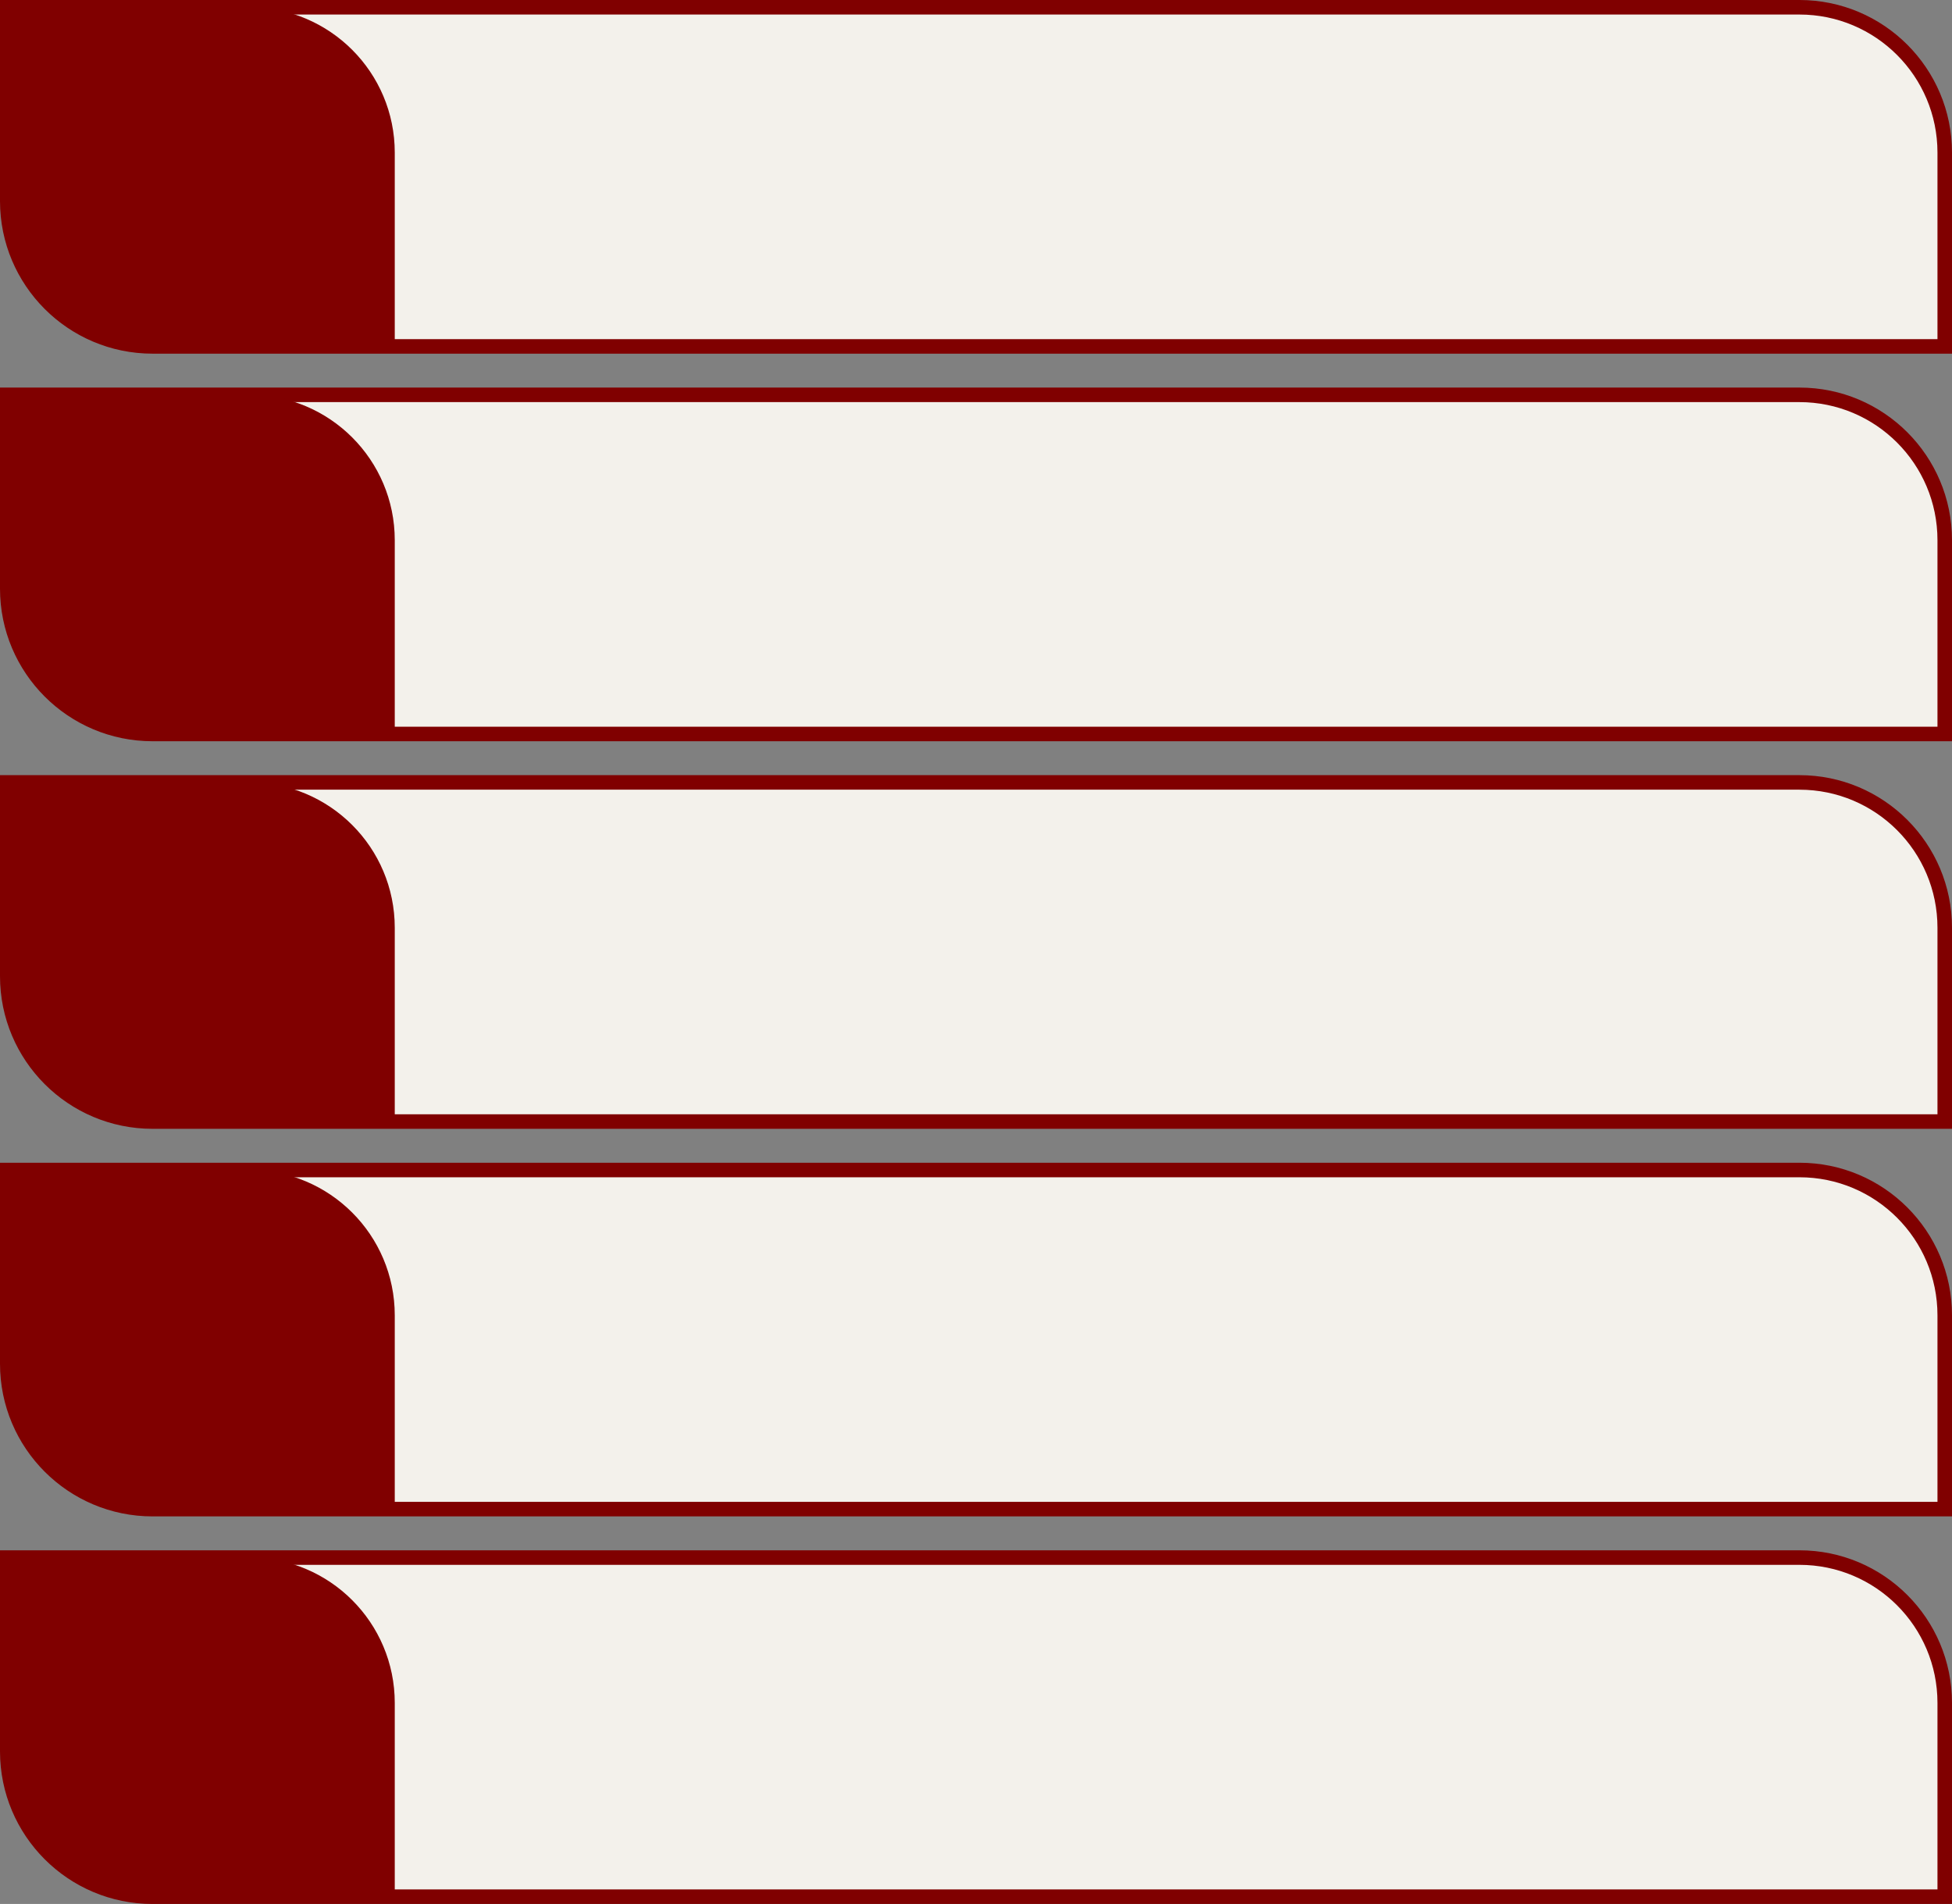
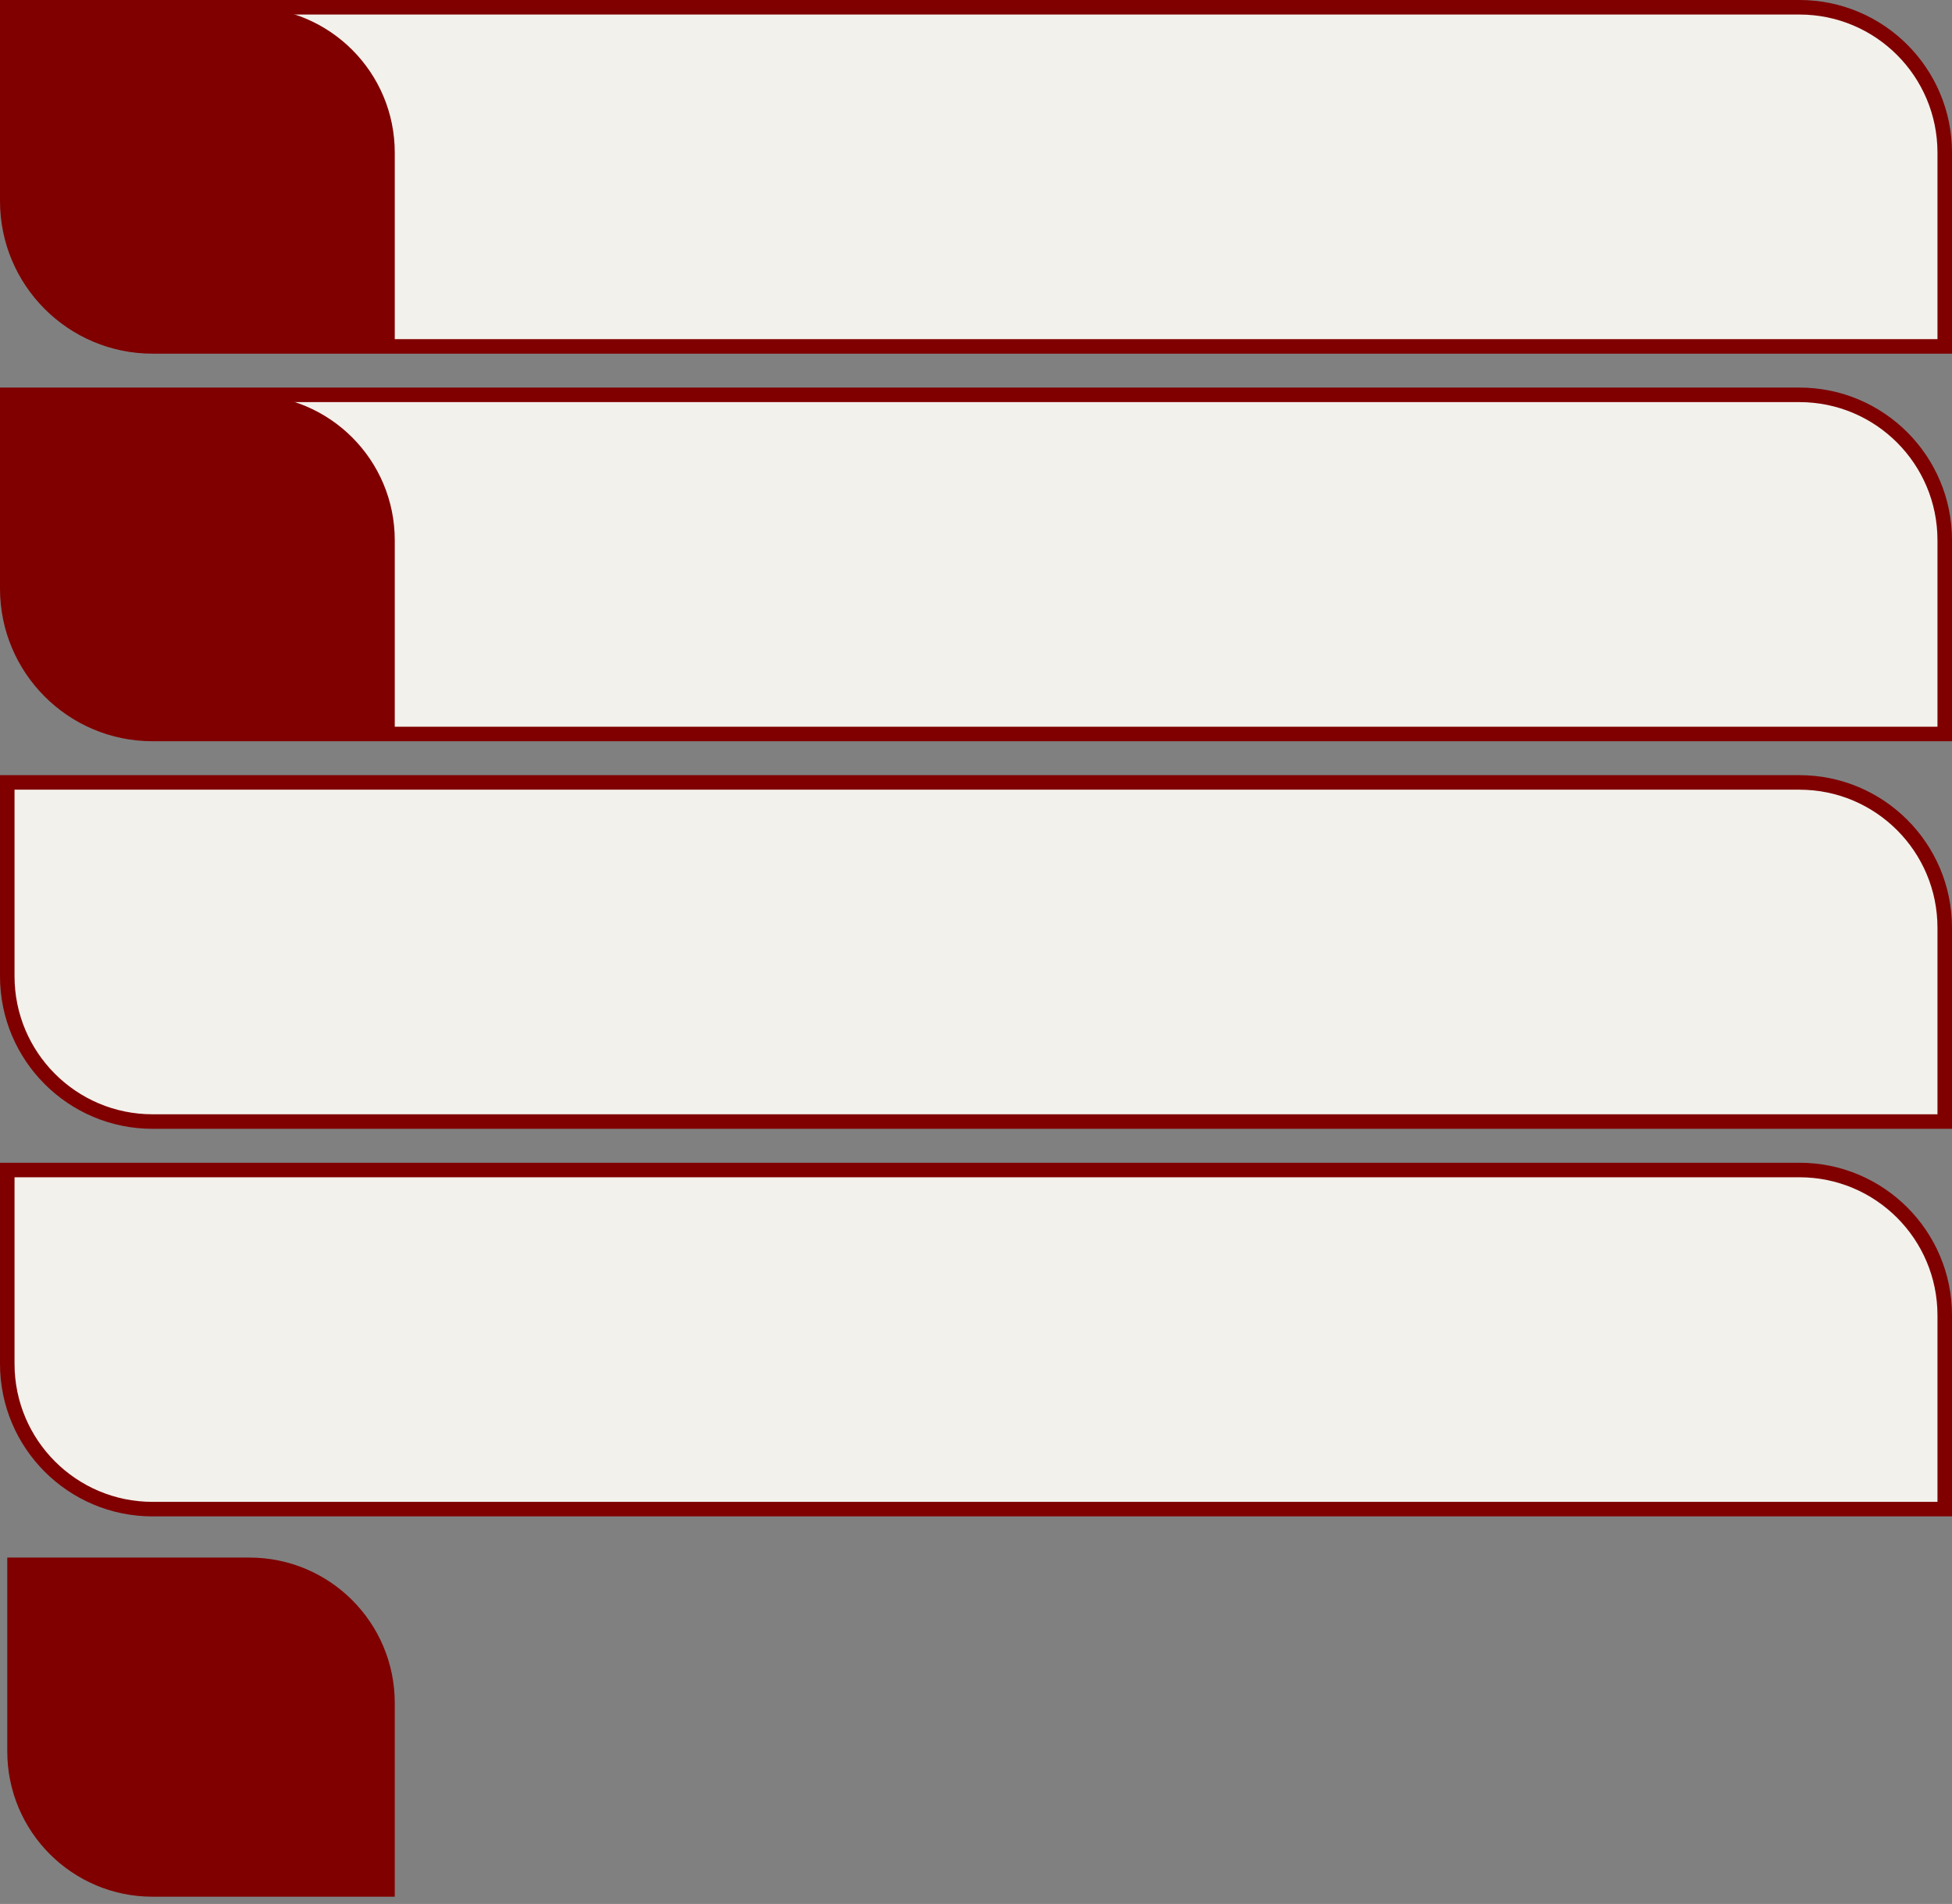
<svg xmlns="http://www.w3.org/2000/svg" fill="none" height="393" preserveAspectRatio="xMidYMid meet" style="fill: none" version="1" viewBox="0.5 0.5 403.0 393.0" width="403" zoomAndPan="magnify">
  <rect x="0.5" y="0.5" width="403.0" height="393.0" fill="#808080" stroke="none" />
  <g id="change1_1">
    <path d="M2 2H372C388.569 2 402 15.431 402 32V72H32C15.431 72 2 58.569 2 42V2Z" fill="#f3f1eb" stroke="#800000" stroke-width="3" />
  </g>
  <g id="change2_1">
    <path d="M2 2H52C68.569 2 82 15.431 82 32V72H32C15.431 72 2 58.569 2 42V2Z" fill="#800000" />
  </g>
  <g id="change1_2">
    <path d="M2 82H372C388.569 82 402 95.431 402 112V152H32C15.431 152 2 138.569 2 122V82Z" fill="#f3f1eb" stroke="#800000" stroke-width="3" />
  </g>
  <g id="change2_2">
    <path d="M2 82H52C68.569 82 82 95.431 82 112V152H32C15.431 152 2 138.569 2 122V82Z" fill="#800000" />
  </g>
  <g id="change1_3">
    <path d="M2 162H372C388.569 162 402 175.431 402 192V232H32C15.431 232 2 218.569 2 202V162Z" fill="#f3f1eb" stroke="#800000" stroke-width="3" />
  </g>
  <g id="change2_3">
-     <path d="M2 162H52C68.569 162 82 175.431 82 192V232H32C15.431 232 2 218.569 2 202V162Z" fill="#800000" />
-   </g>
+     </g>
  <g id="change1_4">
    <path d="M2 242H372C388.569 242 402 255.431 402 272V312H32C15.431 312 2 298.569 2 282V242Z" fill="#f3f1eb" stroke="#800000" stroke-width="3" />
  </g>
  <g id="change2_4">
-     <path d="M2 242H52C68.569 242 82 255.431 82 272V312H32C15.431 312 2 298.569 2 282V242Z" fill="#800000" />
-   </g>
+     </g>
  <g id="change1_5">
-     <path d="M2 322H372C388.569 322 402 335.431 402 352V392H32C15.431 392 2 378.569 2 362V322Z" fill="#f3f1eb" stroke="#800000" stroke-width="3" />
-   </g>
+     </g>
  <g id="change2_5">
    <path d="M2 322H52C68.569 322 82 335.431 82 352V392H32C15.431 392 2 378.569 2 362V322Z" fill="#800000" />
  </g>
</svg>